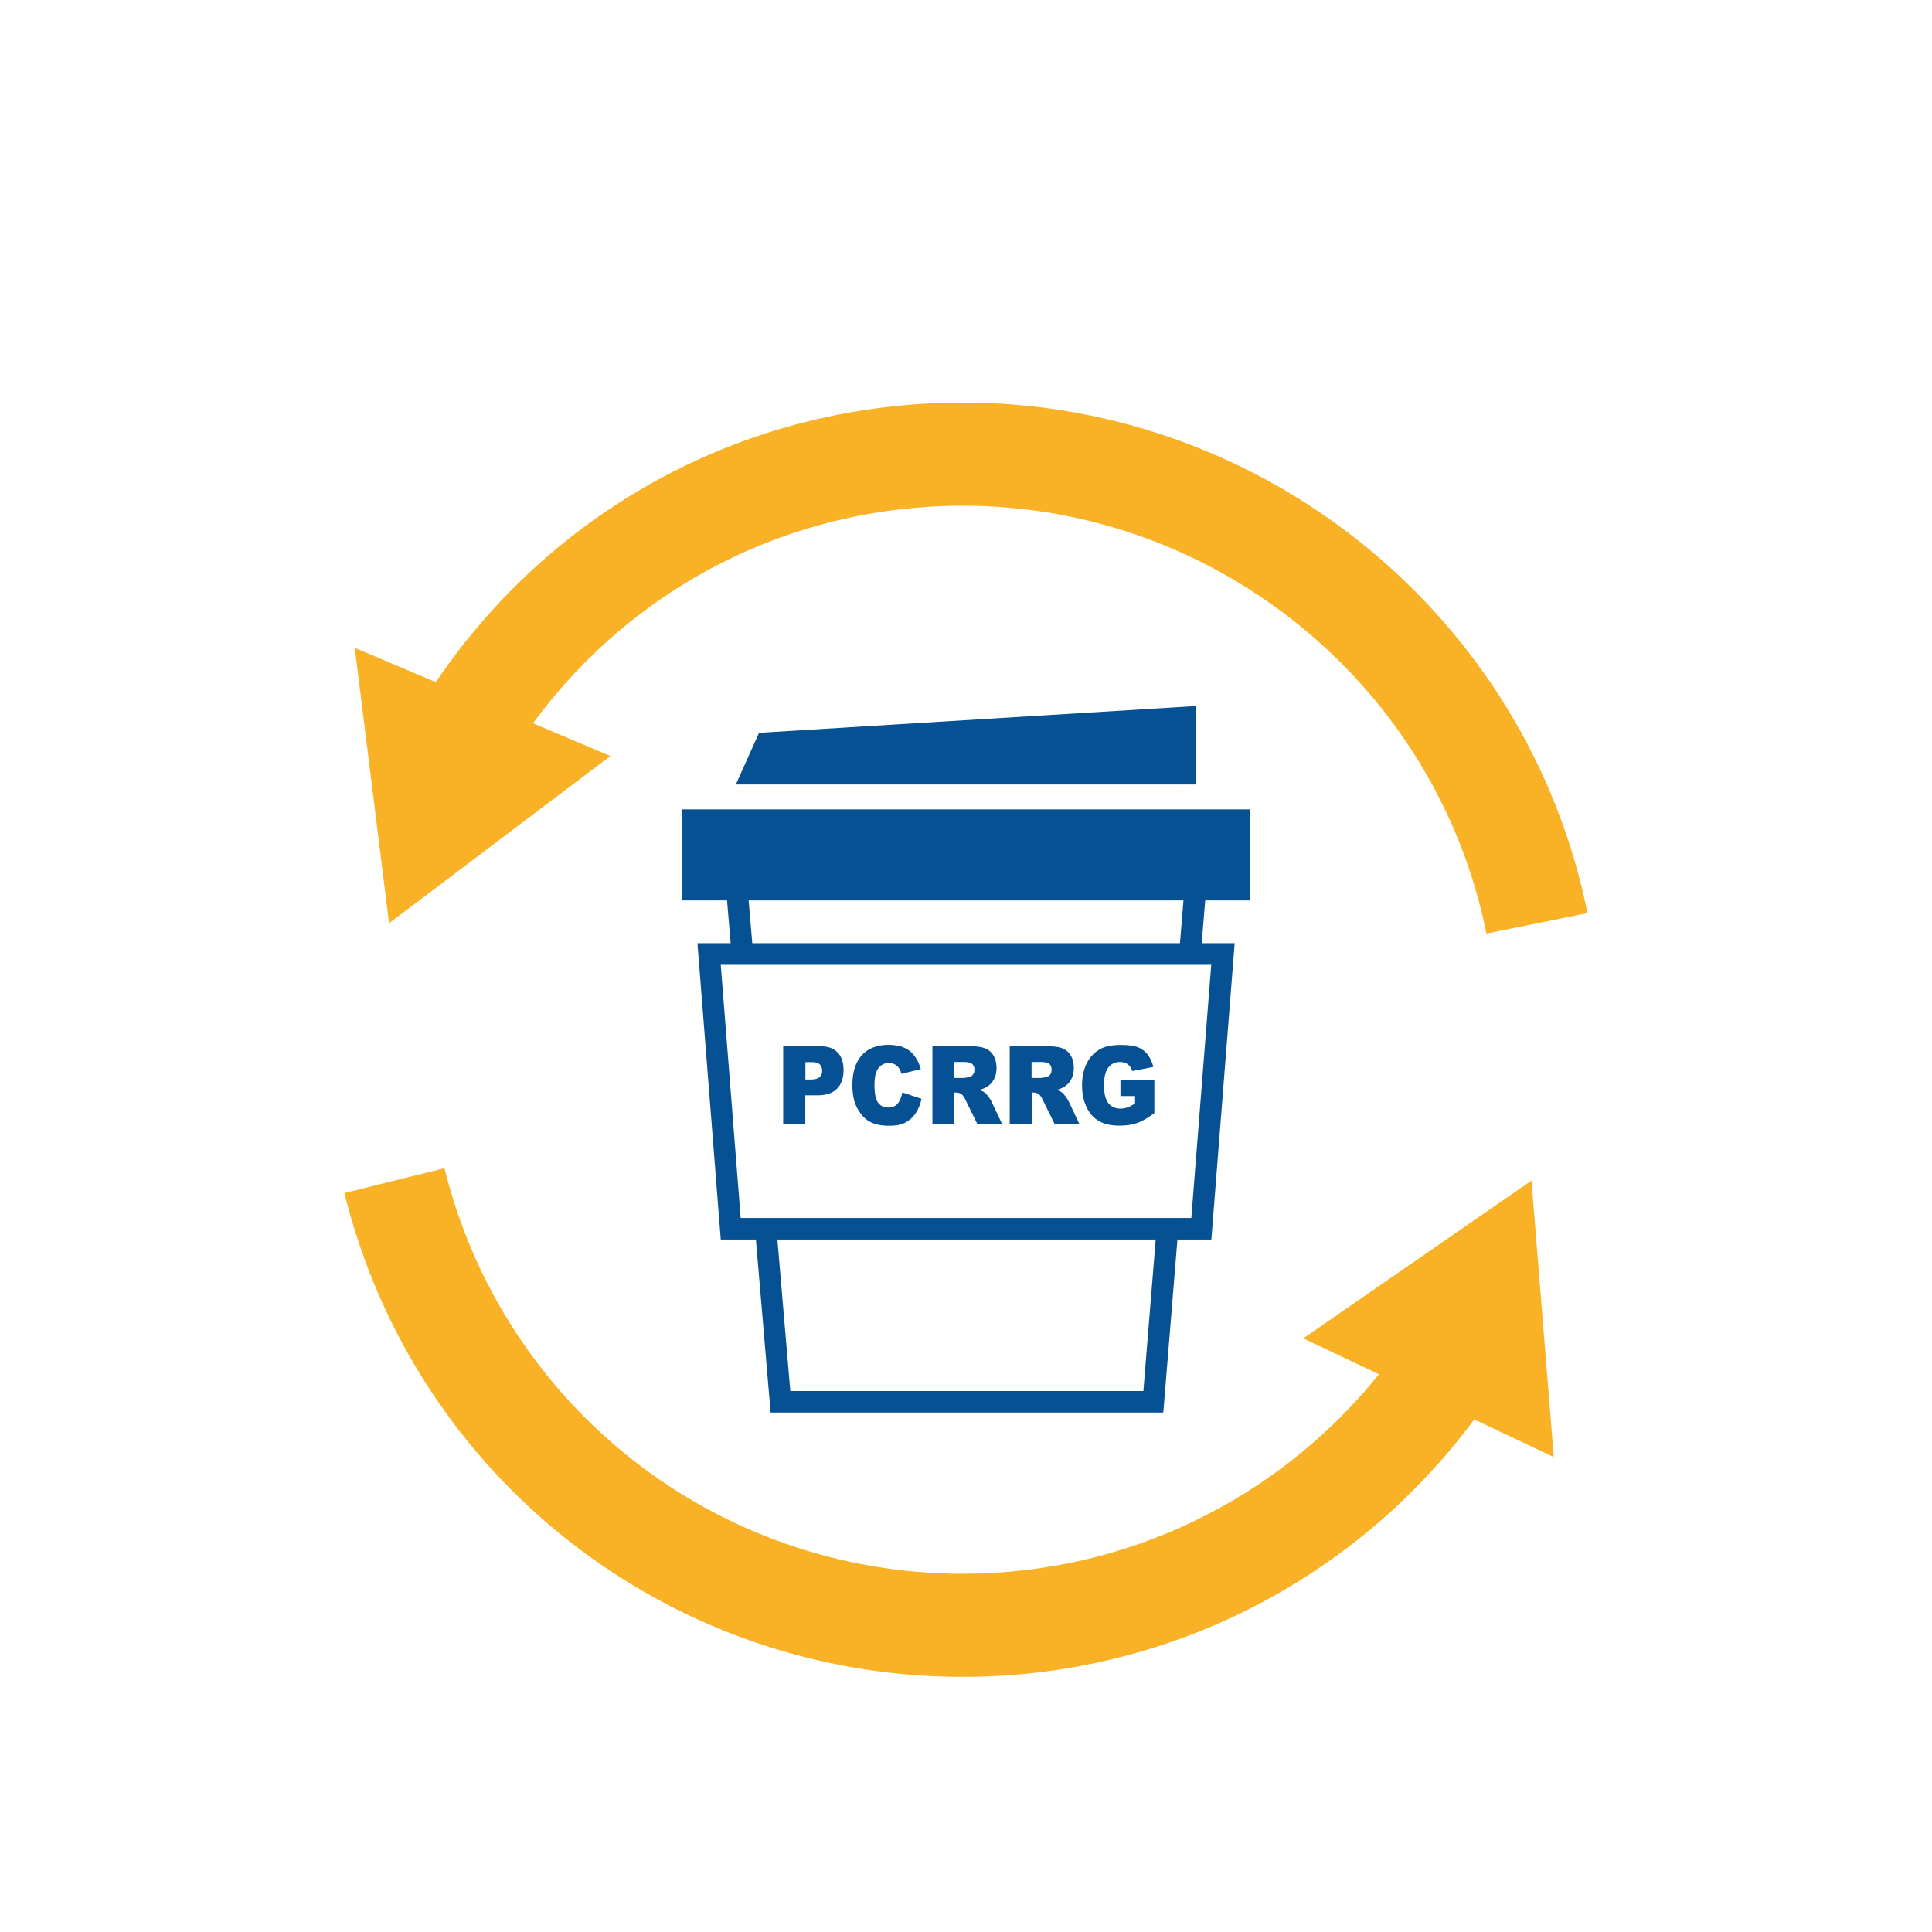
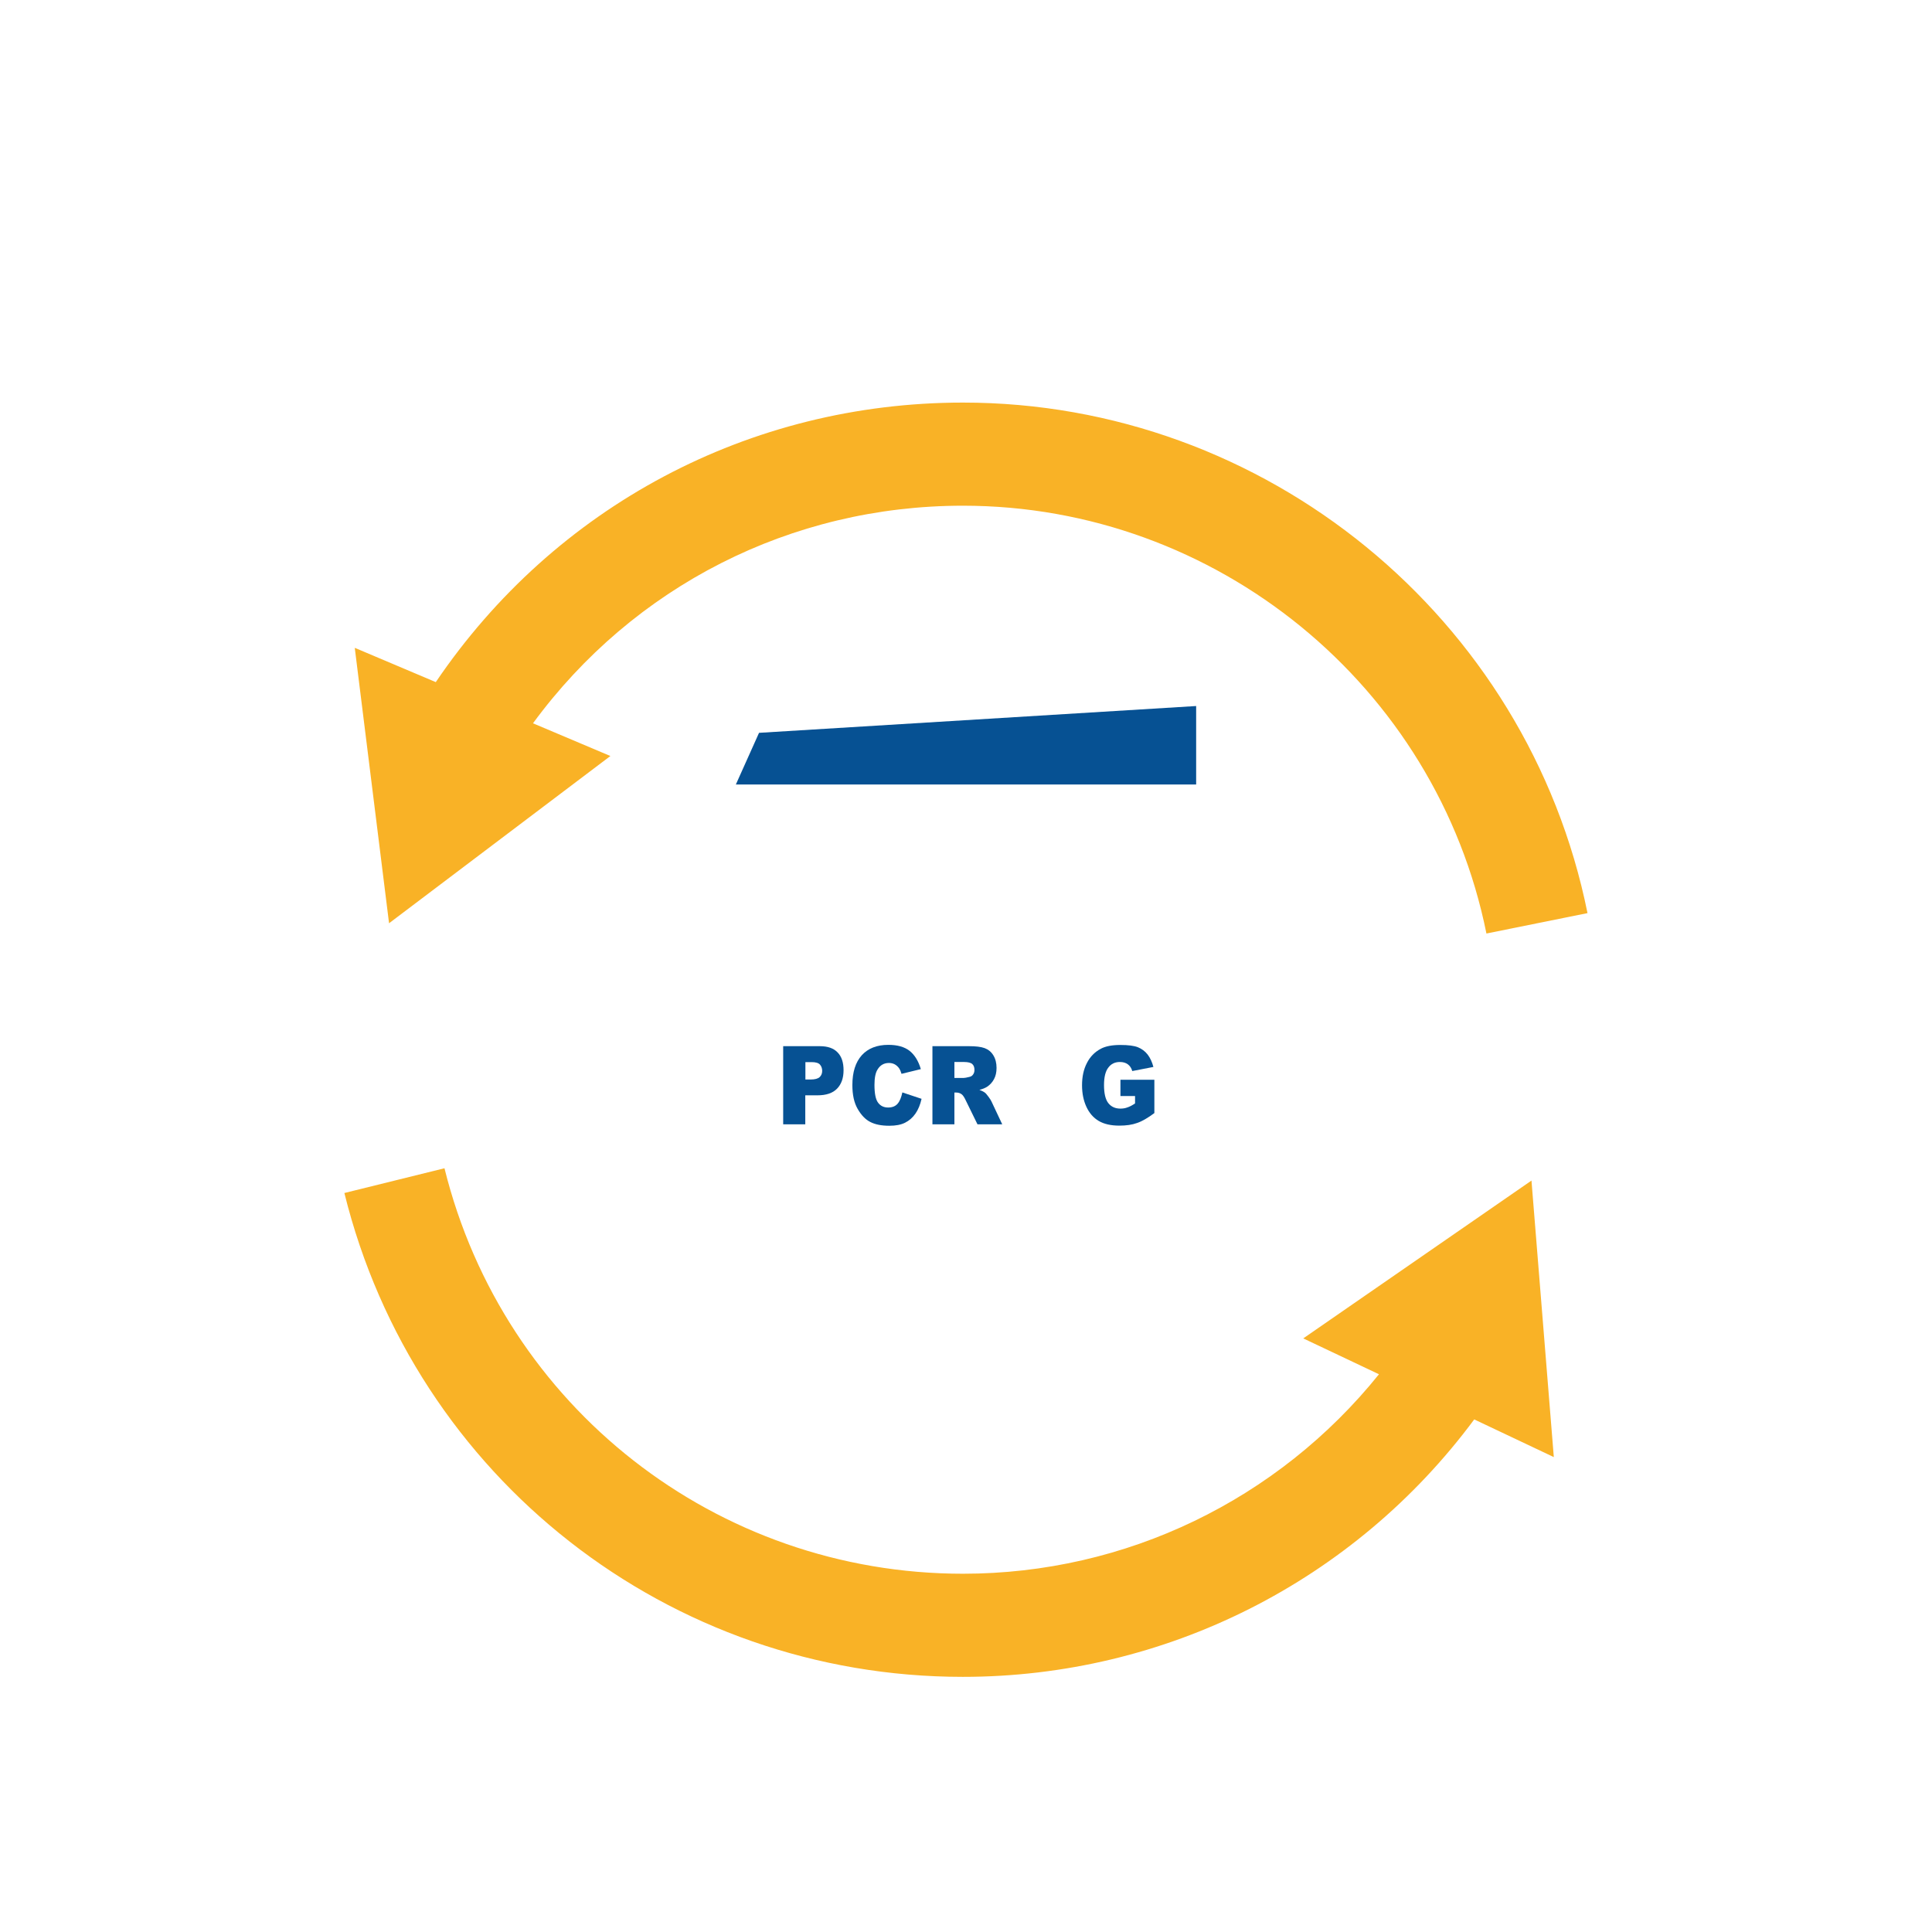
<svg xmlns="http://www.w3.org/2000/svg" version="1.1" x="0px" y="0px" viewBox="0 0 160 160" style="enable-background:new 0 0 160 160;" xml:space="preserve">
  <style type="text/css">
	.st0{display:none;}
	.st1{display:inline;fill:#065193;}
	.st2{display:inline;}
	.st3{display:inline;fill:#F9B226;}
	.st4{display:inline;fill:#F9B226;stroke:#065193;stroke-miterlimit:10;}
	.st5{fill:#F9B226;}
	.st6{fill:none;stroke:#F9B226;stroke-width:3;stroke-miterlimit:10;}
	.st7{fill:none;stroke:#F9B226;stroke-width:4;stroke-miterlimit:10;}
	.st8{fill:none;stroke:#FFFFFF;stroke-width:3;stroke-miterlimit:10;}
	.st9{fill:#FFFFFF;}
	.st10{fill:none;stroke:#F9B226;stroke-width:2;stroke-miterlimit:10;}
	.st11{fill:#085192;}
	.st12{fill:none;stroke:#F9B328;stroke-width:3;stroke-miterlimit:10;}
	.st13{fill:none;stroke:#F9B328;stroke-width:4;stroke-linecap:round;stroke-miterlimit:10;}
	.st14{fill:#065193;stroke:#F9B328;stroke-width:4;stroke-linecap:round;stroke-miterlimit:10;}
	.st15{fill:#F9B233;}
	.st16{fill:none;stroke:#F9B226;stroke-miterlimit:10;}
	.st17{fill:none;stroke:#F9B125;stroke-width:3;stroke-miterlimit:10;}
	.st18{fill:none;stroke:#F9B125;stroke-width:2.5;stroke-miterlimit:10;}
	.st19{fill:none;stroke:#F9B125;stroke-width:3;stroke-linecap:round;stroke-miterlimit:10;}
	.st20{fill:none;stroke:#F9B226;stroke-width:3;stroke-linecap:round;stroke-miterlimit:10;}
	.st21{fill:none;stroke:#F9B226;stroke-width:4;stroke-linecap:round;stroke-miterlimit:10;}
	.st22{fill:none;stroke:#F9B224;stroke-width:3;stroke-miterlimit:10;}
	.st23{fill:none;stroke:#F9B224;stroke-width:2;stroke-miterlimit:10;}
	.st24{fill:none;stroke:#F9B224;stroke-miterlimit:10;}
	.st25{fill:#F9B125;}
	.st26{fill:none;stroke:#F9B125;stroke-width:2;stroke-miterlimit:10;}
	.st27{fill:none;stroke:#F9B125;stroke-width:2;stroke-linecap:round;stroke-miterlimit:10;}
	.st28{fill:none;stroke:#F9B125;stroke-linecap:round;stroke-miterlimit:10;}
	.st29{fill:none;stroke:#F9B224;stroke-width:0.5;stroke-miterlimit:10;}
	.st30{fill:#F9B224;}
	.st31{fill:none;stroke:#F9B224;stroke-width:2.561;stroke-miterlimit:10;}
	.st32{fill:none;stroke:#F9B224;stroke-width:1.21;stroke-miterlimit:10;}
	.st33{fill:none;stroke:#F9B224;stroke-width:1.611;stroke-miterlimit:10;}
	.st34{fill:none;stroke:#F9B224;stroke-width:1.802;stroke-miterlimit:10;}
	.st35{fill:none;stroke:#F9B224;stroke-width:0.659;stroke-miterlimit:10;}
	.st36{fill:#085294;stroke:#F9B226;stroke-width:2;stroke-miterlimit:10;}
	.st37{fill:#085294;stroke:#F9B226;stroke-miterlimit:10;}
	.st38{fill:none;}
	.st39{fill:#065193;}
	.st40{fill:#055193;}
	.st41{fill:#0D5292;}
	.st42{fill:#0D5292;stroke:#FFFFFF;stroke-width:0.5;stroke-miterlimit:10;}
	.st43{fill:#FFFFFF;stroke:#0D5292;stroke-width:3;stroke-miterlimit:10;}
	.st44{fill:#DFDFDF;}
	.st45{fill:none;stroke:#065193;stroke-width:3;stroke-miterlimit:10;}
	.st46{fill:none;stroke:#F9B125;stroke-width:4;stroke-miterlimit:10;}
	.st47{fill:none;stroke:#F9B226;stroke-width:1.5;stroke-miterlimit:10;}
	.st48{fill:none;stroke:#065193;stroke-width:1.5;stroke-miterlimit:10;}
	.st49{fill:#F6A117;}
	.st50{fill:#FDFDFD;}
	.st51{fill:none;stroke:#F9B125;stroke-width:1.5;stroke-miterlimit:10;}
	.st52{fill:#065193;stroke:#F9B226;stroke-miterlimit:10;}
	.st53{fill:#065193;stroke:#F9B226;stroke-width:3;stroke-miterlimit:10;}
	.st54{fill:none;stroke:#F9B226;stroke-width:1.2;stroke-miterlimit:10;}
	.st55{fill:#F1F2F2;}
</style>
  <g id="Blue_Background" class="st0">
</g>
  <g id="Artwork">
    <g>
      <polygon class="st38" points="100.35,60.18 59.65,60.18 60.09,65.31 99.93,65.31   " />
      <polygon class="st38" points="63.64,107.04 96.53,107.04 97.68,92.92 62.44,92.92   " />
      <g>
        <g>
-           <path class="st39" d="M103.49,74.57v-7.54H56.51v7.54h3.7l0.3,3.54h-2.75l1.93,24.54h2.91l1.22,14.33h32.52l1.17-14.33h2.81      l1.93-24.54h-2.73l0.29-3.54H103.49z M98.01,74.57l-0.29,3.54H62.3L62,74.57H98.01z M94.69,115.2H65.45l-1.07-12.55h31.33      L94.69,115.2z M100.31,79.9l-1.65,20.97h-1.01h-1.79H64.24h-1.79h-1.11L59.69,79.9h0.97h1.79h35.12h1.79H100.31z" />
          <g>
            <polygon class="st39" points="99.06,58.47 62.86,60.69 60.94,64.97 99.06,64.97      " />
          </g>
        </g>
        <g>
          <path class="st39" d="M64.87,86.64h3.02c0.66,0,1.15,0.17,1.48,0.52c0.33,0.34,0.49,0.83,0.49,1.47c0,0.65-0.18,1.16-0.54,1.53      c-0.36,0.37-0.9,0.55-1.63,0.55h-1v2.4h-1.83V86.64z M66.69,89.4h0.45c0.35,0,0.6-0.07,0.74-0.2c0.14-0.13,0.21-0.31,0.21-0.51      c0-0.2-0.06-0.38-0.18-0.52c-0.12-0.14-0.35-0.21-0.69-0.21h-0.52V89.4z" />
          <path class="st39" d="M74.73,90.47L76.32,91c-0.11,0.49-0.28,0.9-0.51,1.23c-0.23,0.33-0.52,0.58-0.86,0.75      c-0.34,0.17-0.77,0.25-1.3,0.25c-0.64,0-1.16-0.1-1.57-0.31c-0.4-0.2-0.75-0.56-1.05-1.08s-0.44-1.17-0.44-1.98      c0-1.07,0.26-1.89,0.78-2.47c0.52-0.57,1.25-0.86,2.2-0.86c0.74,0,1.32,0.16,1.75,0.49c0.42,0.33,0.74,0.84,0.94,1.52l-1.6,0.39      c-0.06-0.2-0.12-0.34-0.18-0.43c-0.1-0.15-0.23-0.27-0.37-0.35c-0.15-0.08-0.31-0.12-0.49-0.12c-0.41,0-0.73,0.18-0.95,0.55      c-0.17,0.27-0.25,0.7-0.25,1.27c0,0.72,0.1,1.21,0.3,1.47c0.2,0.27,0.48,0.4,0.83,0.4c0.35,0,0.61-0.11,0.79-0.32      C74.52,91.19,74.64,90.88,74.73,90.47z" />
          <path class="st39" d="M77.22,93.11v-6.47h3.03c0.56,0,0.99,0.05,1.29,0.16c0.3,0.11,0.54,0.3,0.72,0.59      c0.18,0.29,0.27,0.64,0.27,1.05c0,0.36-0.07,0.67-0.21,0.93c-0.14,0.26-0.33,0.47-0.57,0.63c-0.16,0.1-0.37,0.19-0.64,0.26      c0.22,0.08,0.37,0.16,0.47,0.24c0.07,0.05,0.16,0.17,0.29,0.34s0.21,0.31,0.25,0.4l0.88,1.87h-2.05l-0.97-1.98      c-0.12-0.26-0.23-0.42-0.33-0.5c-0.13-0.1-0.28-0.15-0.45-0.15h-0.16v2.63H77.22z M79.05,89.27h0.77c0.08,0,0.24-0.03,0.48-0.09      c0.12-0.03,0.22-0.09,0.29-0.2c0.08-0.11,0.11-0.23,0.11-0.38c0-0.21-0.06-0.37-0.18-0.48c-0.12-0.11-0.35-0.17-0.68-0.17h-0.8      V89.27z" />
-           <path class="st39" d="M83.62,93.11v-6.47h3.03c0.56,0,0.99,0.05,1.29,0.16s0.54,0.3,0.72,0.59c0.18,0.29,0.27,0.64,0.27,1.05      c0,0.36-0.07,0.67-0.21,0.93c-0.14,0.26-0.33,0.47-0.57,0.63c-0.16,0.1-0.37,0.19-0.64,0.26c0.22,0.08,0.37,0.16,0.47,0.24      c0.07,0.05,0.16,0.17,0.29,0.34c0.13,0.17,0.21,0.31,0.25,0.4l0.88,1.87h-2.05l-0.97-1.98c-0.12-0.26-0.23-0.42-0.33-0.5      c-0.13-0.1-0.28-0.15-0.45-0.15h-0.16v2.63H83.62z M85.44,89.27h0.77c0.08,0,0.24-0.03,0.48-0.09c0.12-0.03,0.22-0.09,0.29-0.2      c0.08-0.11,0.11-0.23,0.11-0.38c0-0.21-0.06-0.37-0.18-0.48c-0.12-0.11-0.35-0.17-0.68-0.17h-0.8V89.27z" />
          <path class="st39" d="M92.79,90.77v-1.35h2.81v2.76c-0.54,0.4-1.01,0.68-1.43,0.82c-0.41,0.15-0.9,0.22-1.47,0.22      c-0.7,0-1.27-0.13-1.71-0.39c-0.44-0.26-0.78-0.65-1.02-1.17c-0.24-0.52-0.36-1.11-0.36-1.78c0-0.71,0.13-1.32,0.4-1.84      c0.26-0.52,0.65-0.92,1.16-1.19c0.4-0.21,0.93-0.31,1.61-0.31c0.65,0,1.14,0.06,1.46,0.19c0.32,0.13,0.59,0.33,0.8,0.6      c0.21,0.27,0.37,0.62,0.48,1.03l-1.75,0.34c-0.07-0.24-0.19-0.43-0.37-0.56s-0.39-0.19-0.66-0.19c-0.4,0-0.72,0.15-0.95,0.46      c-0.24,0.3-0.36,0.79-0.36,1.45c0,0.7,0.12,1.2,0.36,1.5c0.24,0.3,0.57,0.45,1,0.45c0.2,0,0.4-0.03,0.58-0.1      c0.18-0.06,0.4-0.17,0.63-0.33v-0.61H92.79z" />
        </g>
      </g>
      <g>
        <g>
          <path class="st5" d="M32.22,76.46l18.33-13.85l-6.41-2.71c8.32-11.34,21.35-18.02,35.61-18.02c20.98,0,39.21,14.9,43.35,35.43      l8.37-1.69c-4.94-24.5-26.69-42.28-51.72-42.28c-17.7,0-33.81,8.61-43.66,23.15l-6.71-2.84L32.22,76.46z" />
          <path class="st5" d="M126.83,97.77l-18.9,13.07l6.27,2.97c-8.37,10.4-20.96,16.52-34.45,16.52c-20.4,0-38.05-13.81-42.94-33.58      l-8.29,2.05c5.83,23.59,26.89,40.07,51.22,40.07c16.78,0,32.41-7.92,42.35-21.32l6.59,3.12L126.83,97.77z" />
        </g>
      </g>
    </g>
  </g>
</svg>